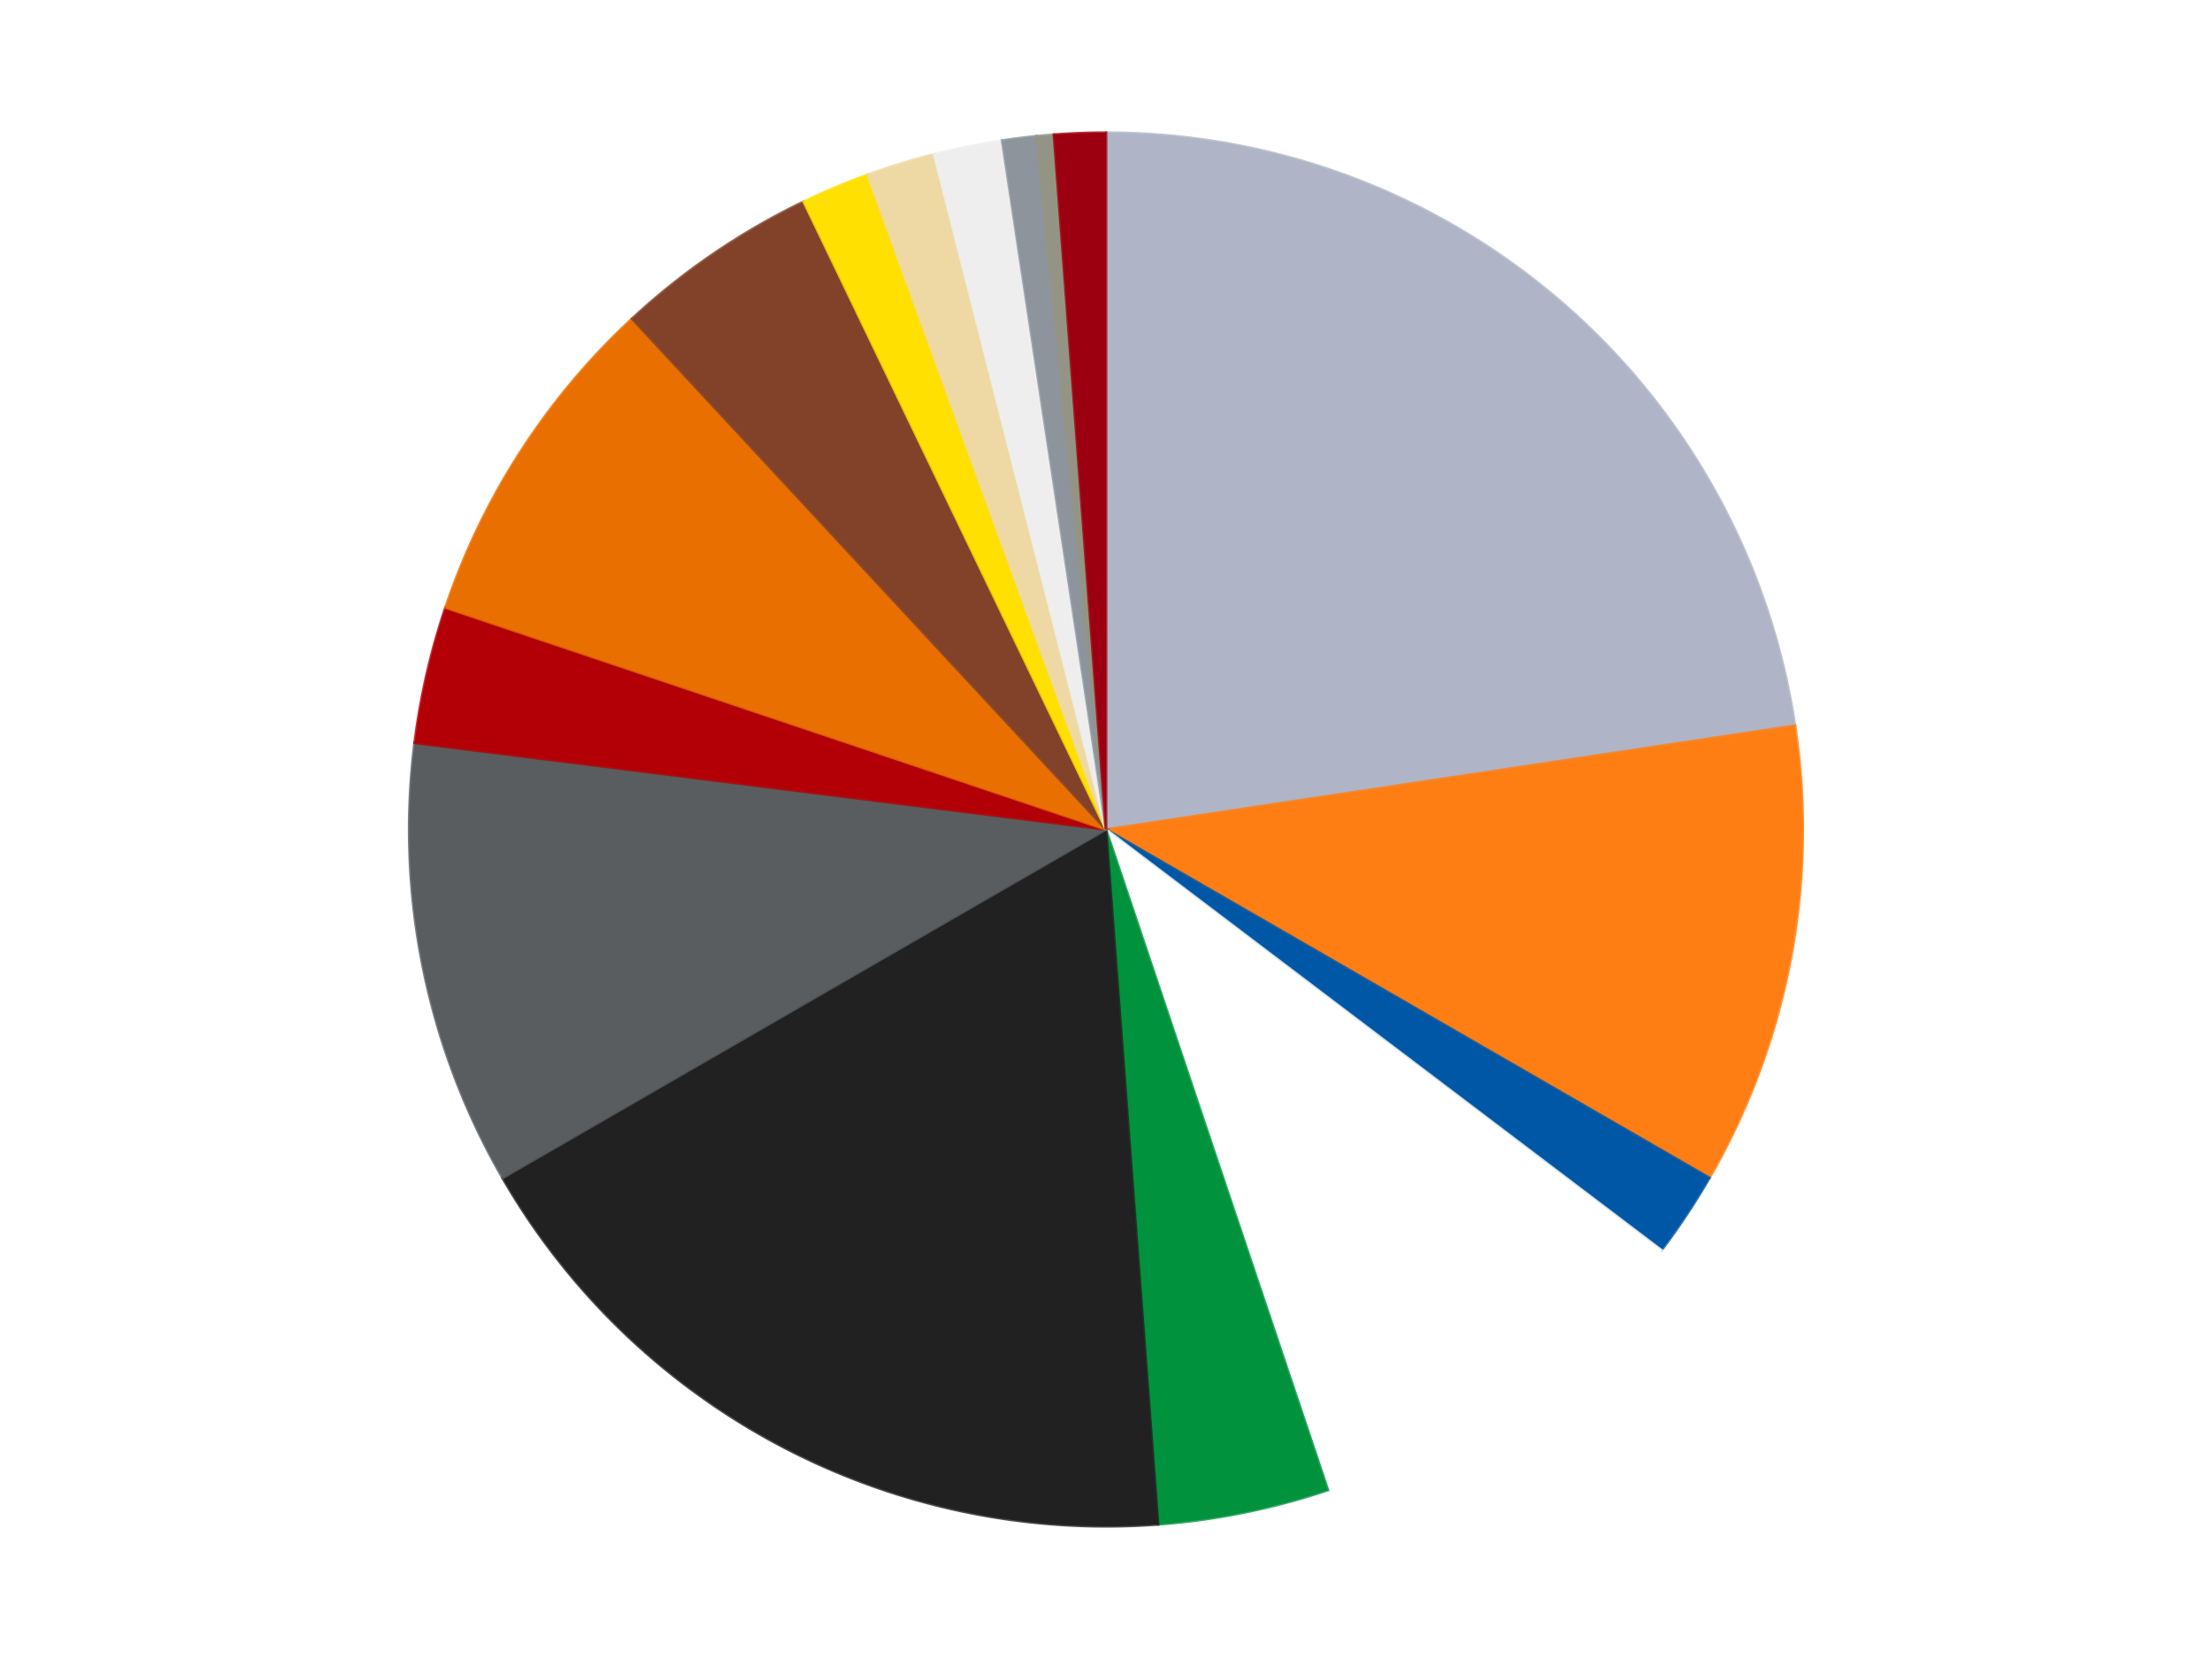
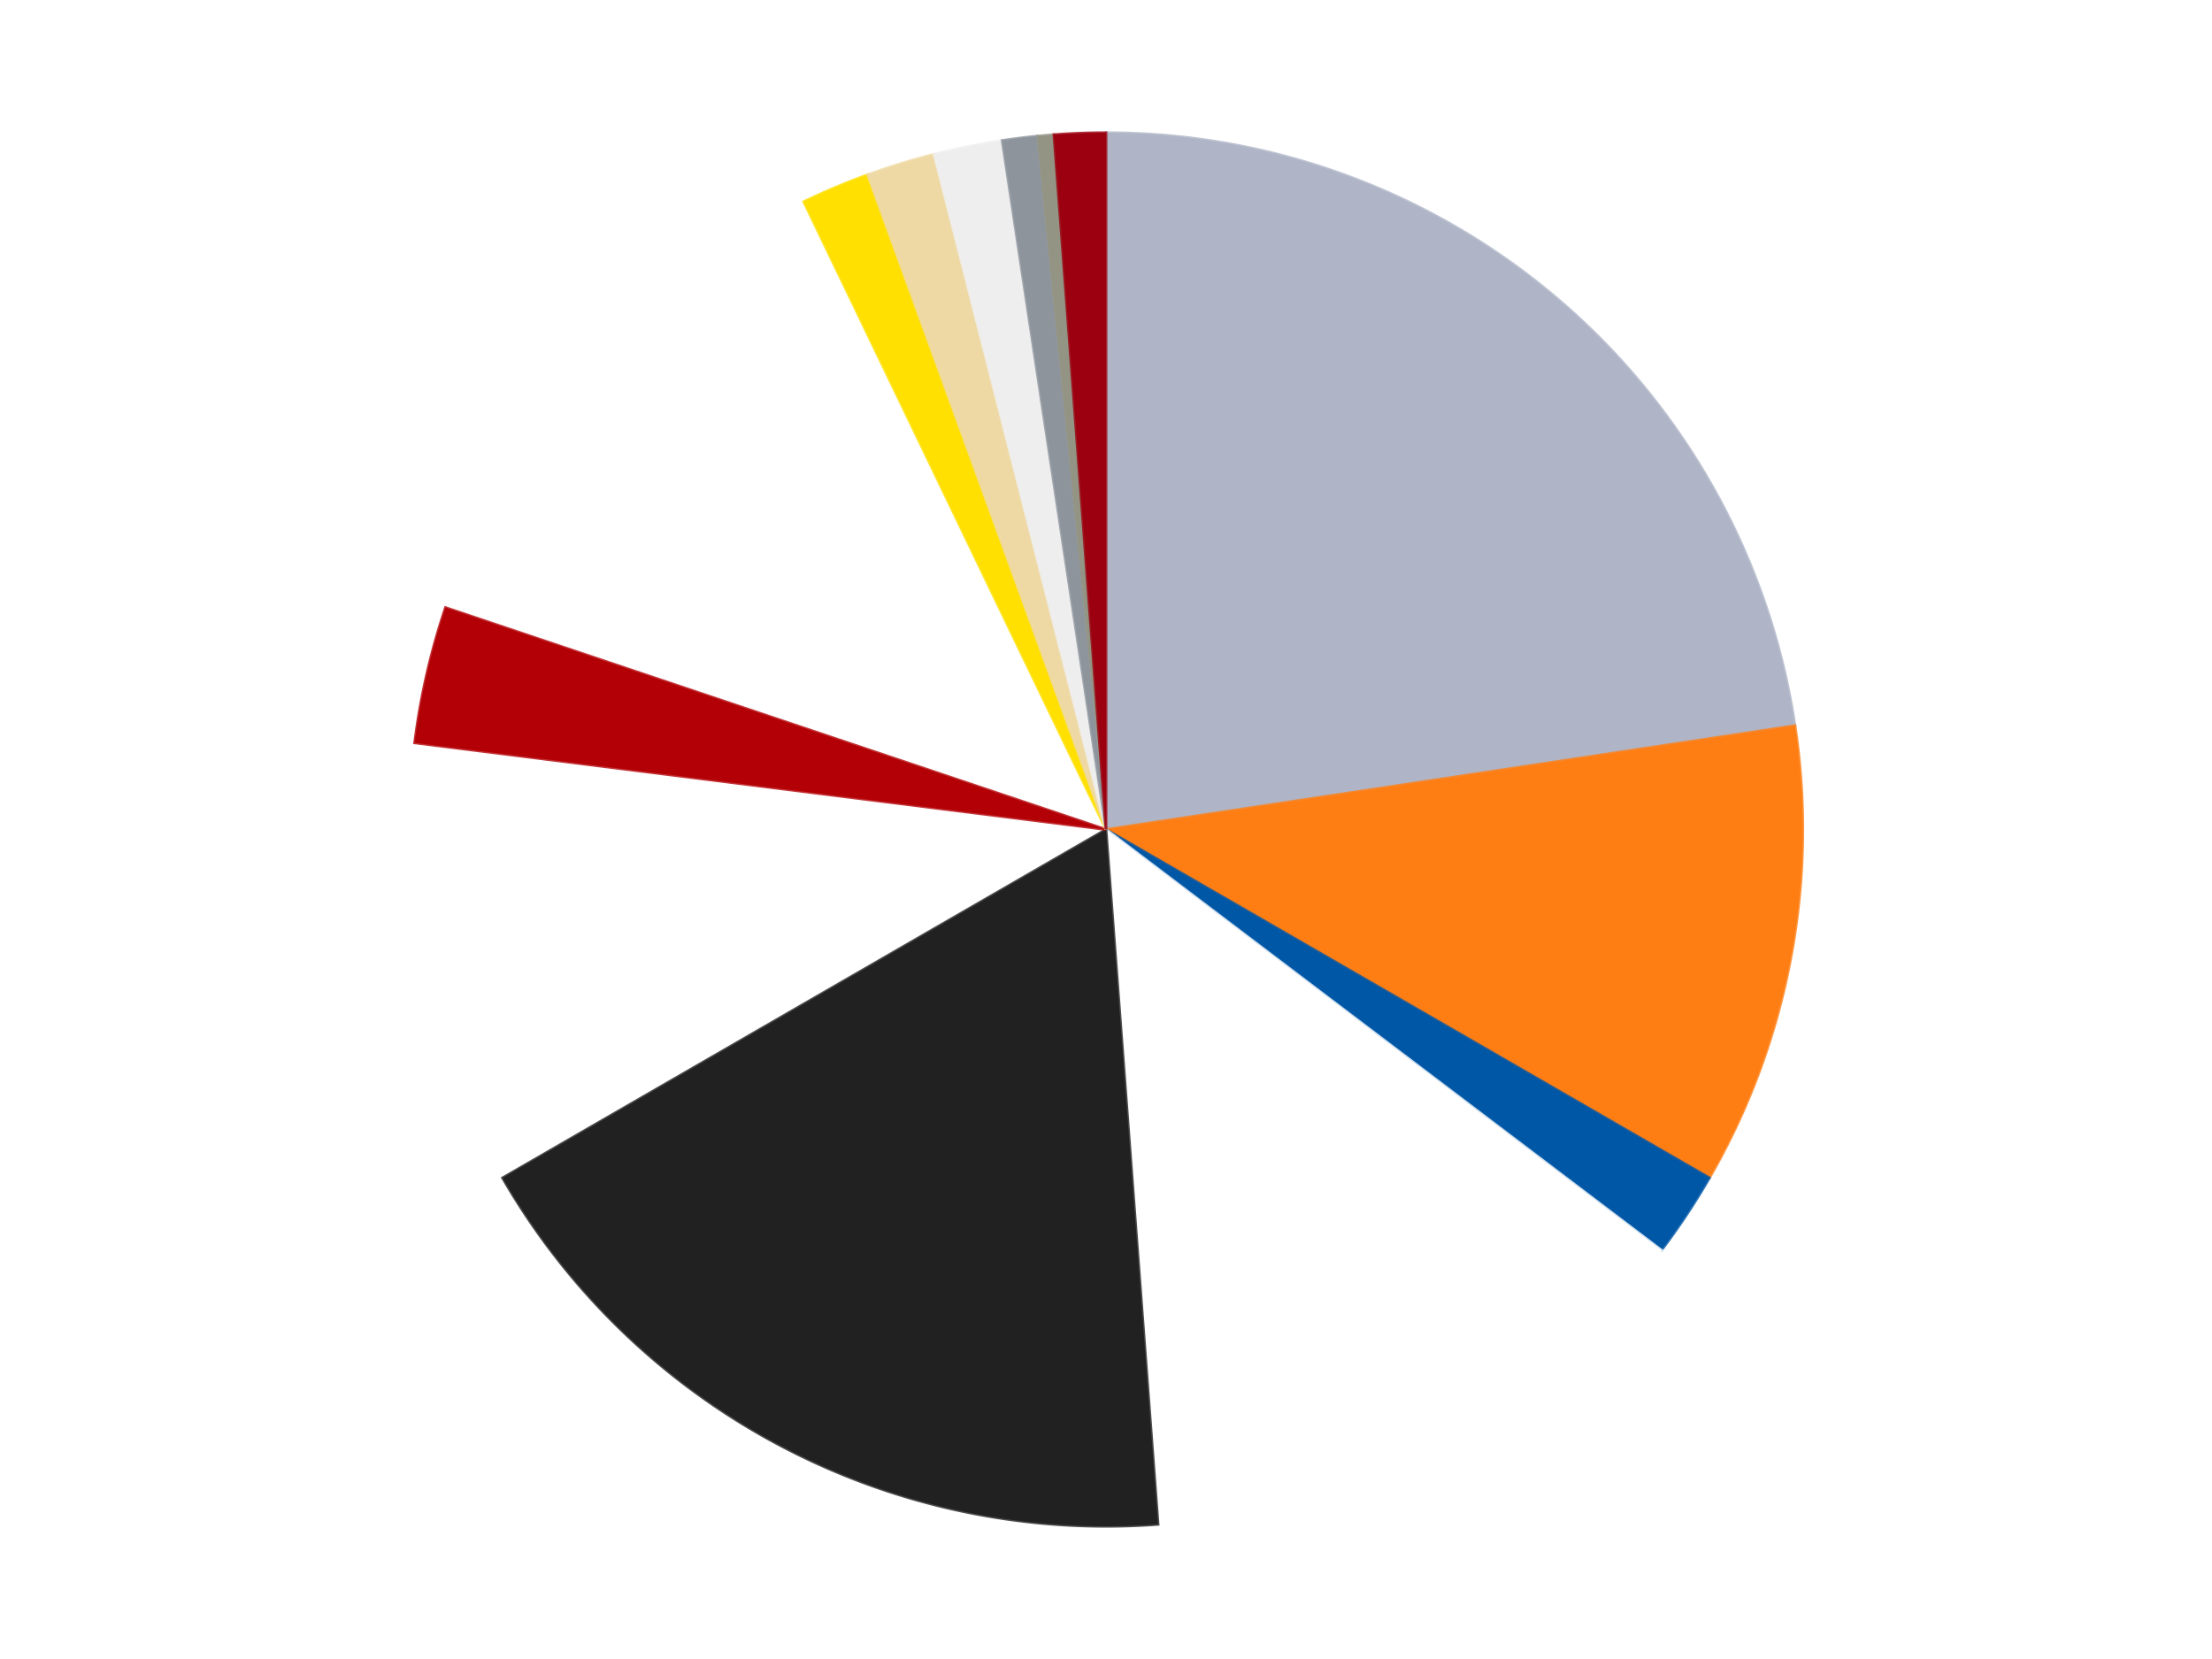
<svg xmlns="http://www.w3.org/2000/svg" xmlns:xlink="http://www.w3.org/1999/xlink" id="chart-88ef7149-3695-44d3-90cd-256650f661e2" class="pygal-chart" viewBox="0 0 800 600">
  <defs>
    <style type="text/css">#chart-88ef7149-3695-44d3-90cd-256650f661e2{-webkit-user-select:none;-webkit-font-smoothing:antialiased;font-family:Consolas,"Liberation Mono",Menlo,Courier,monospace}#chart-88ef7149-3695-44d3-90cd-256650f661e2 .title{font-family:Consolas,"Liberation Mono",Menlo,Courier,monospace;font-size:16px}#chart-88ef7149-3695-44d3-90cd-256650f661e2 .legends .legend text{font-family:Consolas,"Liberation Mono",Menlo,Courier,monospace;font-size:14px}#chart-88ef7149-3695-44d3-90cd-256650f661e2 .axis text{font-family:Consolas,"Liberation Mono",Menlo,Courier,monospace;font-size:10px}#chart-88ef7149-3695-44d3-90cd-256650f661e2 .axis text.major{font-family:Consolas,"Liberation Mono",Menlo,Courier,monospace;font-size:10px}#chart-88ef7149-3695-44d3-90cd-256650f661e2 .text-overlay text.value{font-family:Consolas,"Liberation Mono",Menlo,Courier,monospace;font-size:16px}#chart-88ef7149-3695-44d3-90cd-256650f661e2 .text-overlay text.label{font-family:Consolas,"Liberation Mono",Menlo,Courier,monospace;font-size:10px}#chart-88ef7149-3695-44d3-90cd-256650f661e2 .tooltip{font-family:Consolas,"Liberation Mono",Menlo,Courier,monospace;font-size:14px}#chart-88ef7149-3695-44d3-90cd-256650f661e2 text.no_data{font-family:Consolas,"Liberation Mono",Menlo,Courier,monospace;font-size:64px}
#chart-88ef7149-3695-44d3-90cd-256650f661e2{background-color:transparent}#chart-88ef7149-3695-44d3-90cd-256650f661e2 path,#chart-88ef7149-3695-44d3-90cd-256650f661e2 line,#chart-88ef7149-3695-44d3-90cd-256650f661e2 rect,#chart-88ef7149-3695-44d3-90cd-256650f661e2 circle{-webkit-transition:150ms;-moz-transition:150ms;transition:150ms}#chart-88ef7149-3695-44d3-90cd-256650f661e2 .graph &gt; .background{fill:transparent}#chart-88ef7149-3695-44d3-90cd-256650f661e2 .plot &gt; .background{fill:transparent}#chart-88ef7149-3695-44d3-90cd-256650f661e2 .graph{fill:rgba(0,0,0,.87)}#chart-88ef7149-3695-44d3-90cd-256650f661e2 text.no_data{fill:rgba(0,0,0,1)}#chart-88ef7149-3695-44d3-90cd-256650f661e2 .title{fill:rgba(0,0,0,1)}#chart-88ef7149-3695-44d3-90cd-256650f661e2 .legends .legend text{fill:rgba(0,0,0,.87)}#chart-88ef7149-3695-44d3-90cd-256650f661e2 .legends .legend:hover text{fill:rgba(0,0,0,1)}#chart-88ef7149-3695-44d3-90cd-256650f661e2 .axis .line{stroke:rgba(0,0,0,1)}#chart-88ef7149-3695-44d3-90cd-256650f661e2 .axis .guide.line{stroke:rgba(0,0,0,.54)}#chart-88ef7149-3695-44d3-90cd-256650f661e2 .axis .major.line{stroke:rgba(0,0,0,.87)}#chart-88ef7149-3695-44d3-90cd-256650f661e2 .axis text.major{fill:rgba(0,0,0,1)}#chart-88ef7149-3695-44d3-90cd-256650f661e2 .axis.y .guides:hover .guide.line,#chart-88ef7149-3695-44d3-90cd-256650f661e2 .line-graph .axis.x .guides:hover .guide.line,#chart-88ef7149-3695-44d3-90cd-256650f661e2 .stackedline-graph .axis.x .guides:hover .guide.line,#chart-88ef7149-3695-44d3-90cd-256650f661e2 .xy-graph .axis.x .guides:hover .guide.line{stroke:rgba(0,0,0,1)}#chart-88ef7149-3695-44d3-90cd-256650f661e2 .axis .guides:hover text{fill:rgba(0,0,0,1)}#chart-88ef7149-3695-44d3-90cd-256650f661e2 .reactive{fill-opacity:1.0;stroke-opacity:.8;stroke-width:1}#chart-88ef7149-3695-44d3-90cd-256650f661e2 .ci{stroke:rgba(0,0,0,.87)}#chart-88ef7149-3695-44d3-90cd-256650f661e2 .reactive.active,#chart-88ef7149-3695-44d3-90cd-256650f661e2 .active .reactive{fill-opacity:0.6;stroke-opacity:.9;stroke-width:4}#chart-88ef7149-3695-44d3-90cd-256650f661e2 .ci .reactive.active{stroke-width:1.5}#chart-88ef7149-3695-44d3-90cd-256650f661e2 .series text{fill:rgba(0,0,0,1)}#chart-88ef7149-3695-44d3-90cd-256650f661e2 .tooltip rect{fill:transparent;stroke:rgba(0,0,0,1);-webkit-transition:opacity 150ms;-moz-transition:opacity 150ms;transition:opacity 150ms}#chart-88ef7149-3695-44d3-90cd-256650f661e2 .tooltip .label{fill:rgba(0,0,0,.87)}#chart-88ef7149-3695-44d3-90cd-256650f661e2 .tooltip .label{fill:rgba(0,0,0,.87)}#chart-88ef7149-3695-44d3-90cd-256650f661e2 .tooltip .legend{font-size:.8em;fill:rgba(0,0,0,.54)}#chart-88ef7149-3695-44d3-90cd-256650f661e2 .tooltip .x_label{font-size:.6em;fill:rgba(0,0,0,1)}#chart-88ef7149-3695-44d3-90cd-256650f661e2 .tooltip .xlink{font-size:.5em;text-decoration:underline}#chart-88ef7149-3695-44d3-90cd-256650f661e2 .tooltip .value{font-size:1.5em}#chart-88ef7149-3695-44d3-90cd-256650f661e2 .bound{font-size:.5em}#chart-88ef7149-3695-44d3-90cd-256650f661e2 .max-value{font-size:.75em;fill:rgba(0,0,0,.54)}#chart-88ef7149-3695-44d3-90cd-256650f661e2 .map-element{fill:transparent;stroke:rgba(0,0,0,.54) !important}#chart-88ef7149-3695-44d3-90cd-256650f661e2 .map-element .reactive{fill-opacity:inherit;stroke-opacity:inherit}#chart-88ef7149-3695-44d3-90cd-256650f661e2 .color-0,#chart-88ef7149-3695-44d3-90cd-256650f661e2 .color-0 a:visited{stroke:#F44336;fill:#F44336}#chart-88ef7149-3695-44d3-90cd-256650f661e2 .color-1,#chart-88ef7149-3695-44d3-90cd-256650f661e2 .color-1 a:visited{stroke:#3F51B5;fill:#3F51B5}#chart-88ef7149-3695-44d3-90cd-256650f661e2 .color-2,#chart-88ef7149-3695-44d3-90cd-256650f661e2 .color-2 a:visited{stroke:#009688;fill:#009688}#chart-88ef7149-3695-44d3-90cd-256650f661e2 .color-3,#chart-88ef7149-3695-44d3-90cd-256650f661e2 .color-3 a:visited{stroke:#FFC107;fill:#FFC107}#chart-88ef7149-3695-44d3-90cd-256650f661e2 .color-4,#chart-88ef7149-3695-44d3-90cd-256650f661e2 .color-4 a:visited{stroke:#FF5722;fill:#FF5722}#chart-88ef7149-3695-44d3-90cd-256650f661e2 .color-5,#chart-88ef7149-3695-44d3-90cd-256650f661e2 .color-5 a:visited{stroke:#9C27B0;fill:#9C27B0}#chart-88ef7149-3695-44d3-90cd-256650f661e2 .color-6,#chart-88ef7149-3695-44d3-90cd-256650f661e2 .color-6 a:visited{stroke:#03A9F4;fill:#03A9F4}#chart-88ef7149-3695-44d3-90cd-256650f661e2 .color-7,#chart-88ef7149-3695-44d3-90cd-256650f661e2 .color-7 a:visited{stroke:#8BC34A;fill:#8BC34A}#chart-88ef7149-3695-44d3-90cd-256650f661e2 .color-8,#chart-88ef7149-3695-44d3-90cd-256650f661e2 .color-8 a:visited{stroke:#FF9800;fill:#FF9800}#chart-88ef7149-3695-44d3-90cd-256650f661e2 .color-9,#chart-88ef7149-3695-44d3-90cd-256650f661e2 .color-9 a:visited{stroke:#E91E63;fill:#E91E63}#chart-88ef7149-3695-44d3-90cd-256650f661e2 .color-10,#chart-88ef7149-3695-44d3-90cd-256650f661e2 .color-10 a:visited{stroke:#2196F3;fill:#2196F3}#chart-88ef7149-3695-44d3-90cd-256650f661e2 .color-11,#chart-88ef7149-3695-44d3-90cd-256650f661e2 .color-11 a:visited{stroke:#4CAF50;fill:#4CAF50}#chart-88ef7149-3695-44d3-90cd-256650f661e2 .color-12,#chart-88ef7149-3695-44d3-90cd-256650f661e2 .color-12 a:visited{stroke:#FFEB3B;fill:#FFEB3B}#chart-88ef7149-3695-44d3-90cd-256650f661e2 .color-13,#chart-88ef7149-3695-44d3-90cd-256650f661e2 .color-13 a:visited{stroke:#673AB7;fill:#673AB7}#chart-88ef7149-3695-44d3-90cd-256650f661e2 .color-14,#chart-88ef7149-3695-44d3-90cd-256650f661e2 .color-14 a:visited{stroke:#00BCD4;fill:#00BCD4}#chart-88ef7149-3695-44d3-90cd-256650f661e2 .color-15,#chart-88ef7149-3695-44d3-90cd-256650f661e2 .color-15 a:visited{stroke:#CDDC39;fill:#CDDC39}#chart-88ef7149-3695-44d3-90cd-256650f661e2 .text-overlay .color-0 text{fill:black}#chart-88ef7149-3695-44d3-90cd-256650f661e2 .text-overlay .color-1 text{fill:black}#chart-88ef7149-3695-44d3-90cd-256650f661e2 .text-overlay .color-2 text{fill:black}#chart-88ef7149-3695-44d3-90cd-256650f661e2 .text-overlay .color-3 text{fill:black}#chart-88ef7149-3695-44d3-90cd-256650f661e2 .text-overlay .color-4 text{fill:black}#chart-88ef7149-3695-44d3-90cd-256650f661e2 .text-overlay .color-5 text{fill:black}#chart-88ef7149-3695-44d3-90cd-256650f661e2 .text-overlay .color-6 text{fill:black}#chart-88ef7149-3695-44d3-90cd-256650f661e2 .text-overlay .color-7 text{fill:black}#chart-88ef7149-3695-44d3-90cd-256650f661e2 .text-overlay .color-8 text{fill:black}#chart-88ef7149-3695-44d3-90cd-256650f661e2 .text-overlay .color-9 text{fill:black}#chart-88ef7149-3695-44d3-90cd-256650f661e2 .text-overlay .color-10 text{fill:black}#chart-88ef7149-3695-44d3-90cd-256650f661e2 .text-overlay .color-11 text{fill:black}#chart-88ef7149-3695-44d3-90cd-256650f661e2 .text-overlay .color-12 text{fill:black}#chart-88ef7149-3695-44d3-90cd-256650f661e2 .text-overlay .color-13 text{fill:black}#chart-88ef7149-3695-44d3-90cd-256650f661e2 .text-overlay .color-14 text{fill:black}#chart-88ef7149-3695-44d3-90cd-256650f661e2 .text-overlay .color-15 text{fill:black}
#chart-88ef7149-3695-44d3-90cd-256650f661e2 text.no_data{text-anchor:middle}#chart-88ef7149-3695-44d3-90cd-256650f661e2 .guide.line{fill:none}#chart-88ef7149-3695-44d3-90cd-256650f661e2 .centered{text-anchor:middle}#chart-88ef7149-3695-44d3-90cd-256650f661e2 .title{text-anchor:middle}#chart-88ef7149-3695-44d3-90cd-256650f661e2 .legends .legend text{fill-opacity:1}#chart-88ef7149-3695-44d3-90cd-256650f661e2 .axis.x text{text-anchor:middle}#chart-88ef7149-3695-44d3-90cd-256650f661e2 .axis.x:not(.web) text[transform]{text-anchor:start}#chart-88ef7149-3695-44d3-90cd-256650f661e2 .axis.x:not(.web) text[transform].backwards{text-anchor:end}#chart-88ef7149-3695-44d3-90cd-256650f661e2 .axis.y text{text-anchor:end}#chart-88ef7149-3695-44d3-90cd-256650f661e2 .axis.y text[transform].backwards{text-anchor:start}#chart-88ef7149-3695-44d3-90cd-256650f661e2 .axis.y2 text{text-anchor:start}#chart-88ef7149-3695-44d3-90cd-256650f661e2 .axis.y2 text[transform].backwards{text-anchor:end}#chart-88ef7149-3695-44d3-90cd-256650f661e2 .axis .guide.line{stroke-dasharray:4,4;stroke:black}#chart-88ef7149-3695-44d3-90cd-256650f661e2 .axis .major.guide.line{stroke-dasharray:6,6;stroke:black}#chart-88ef7149-3695-44d3-90cd-256650f661e2 .horizontal .axis.y .guide.line,#chart-88ef7149-3695-44d3-90cd-256650f661e2 .horizontal .axis.y2 .guide.line,#chart-88ef7149-3695-44d3-90cd-256650f661e2 .vertical .axis.x .guide.line{opacity:0}#chart-88ef7149-3695-44d3-90cd-256650f661e2 .horizontal .axis.always_show .guide.line,#chart-88ef7149-3695-44d3-90cd-256650f661e2 .vertical .axis.always_show .guide.line{opacity:1 !important}#chart-88ef7149-3695-44d3-90cd-256650f661e2 .axis.y .guides:hover .guide.line,#chart-88ef7149-3695-44d3-90cd-256650f661e2 .axis.y2 .guides:hover .guide.line,#chart-88ef7149-3695-44d3-90cd-256650f661e2 .axis.x .guides:hover .guide.line{opacity:1}#chart-88ef7149-3695-44d3-90cd-256650f661e2 .axis .guides:hover text{opacity:1}#chart-88ef7149-3695-44d3-90cd-256650f661e2 .nofill{fill:none}#chart-88ef7149-3695-44d3-90cd-256650f661e2 .subtle-fill{fill-opacity:.2}#chart-88ef7149-3695-44d3-90cd-256650f661e2 .dot{stroke-width:1px;fill-opacity:1;stroke-opacity:1}#chart-88ef7149-3695-44d3-90cd-256650f661e2 .dot.active{stroke-width:5px}#chart-88ef7149-3695-44d3-90cd-256650f661e2 .dot.negative{fill:transparent}#chart-88ef7149-3695-44d3-90cd-256650f661e2 text,#chart-88ef7149-3695-44d3-90cd-256650f661e2 tspan{stroke:none !important}#chart-88ef7149-3695-44d3-90cd-256650f661e2 .series text.active{opacity:1}#chart-88ef7149-3695-44d3-90cd-256650f661e2 .tooltip rect{fill-opacity:.95;stroke-width:.5}#chart-88ef7149-3695-44d3-90cd-256650f661e2 .tooltip text{fill-opacity:1}#chart-88ef7149-3695-44d3-90cd-256650f661e2 .showable{visibility:hidden}#chart-88ef7149-3695-44d3-90cd-256650f661e2 .showable.shown{visibility:visible}#chart-88ef7149-3695-44d3-90cd-256650f661e2 .gauge-background{fill:rgba(229,229,229,1);stroke:none}#chart-88ef7149-3695-44d3-90cd-256650f661e2 .bg-lines{stroke:transparent;stroke-width:2px}</style>
    <script type="text/javascript">window.pygal = window.pygal || {};window.pygal.config = window.pygal.config || {};window.pygal.config['88ef7149-3695-44d3-90cd-256650f661e2'] = {"allow_interruptions": false, "box_mode": "extremes", "classes": ["pygal-chart"], "css": ["file://style.css", "file://graph.css"], "defs": [], "disable_xml_declaration": false, "dots_size": 2.5, "dynamic_print_values": false, "explicit_size": false, "fill": false, "force_uri_protocol": "https", "formatter": null, "half_pie": false, "height": 600, "include_x_axis": false, "inner_radius": 0, "interpolate": null, "interpolation_parameters": {}, "interpolation_precision": 250, "inverse_y_axis": false, "js": ["//kozea.github.io/pygal.js/2.0.x/pygal-tooltips.min.js"], "legend_at_bottom": false, "legend_at_bottom_columns": null, "legend_box_size": 12, "logarithmic": false, "margin": 20, "margin_bottom": null, "margin_left": null, "margin_right": null, "margin_top": null, "max_scale": 16, "min_scale": 4, "missing_value_fill_truncation": "x", "no_data_text": "No data", "no_prefix": false, "order_min": null, "pretty_print": false, "print_labels": false, "print_values": false, "print_values_position": "center", "print_zeroes": true, "range": null, "rounded_bars": null, "secondary_range": null, "show_dots": true, "show_legend": false, "show_minor_x_labels": true, "show_minor_y_labels": true, "show_only_major_dots": false, "show_x_guides": false, "show_x_labels": true, "show_y_guides": true, "show_y_labels": true, "spacing": 10, "stack_from_top": false, "strict": false, "stroke": true, "stroke_style": null, "style": {"background": "transparent", "ci_colors": [], "colors": ["#F44336", "#3F51B5", "#009688", "#FFC107", "#FF5722", "#9C27B0", "#03A9F4", "#8BC34A", "#FF9800", "#E91E63", "#2196F3", "#4CAF50", "#FFEB3B", "#673AB7", "#00BCD4", "#CDDC39", "#9E9E9E", "#607D8B"], "dot_opacity": "1", "font_family": "Consolas, \"Liberation Mono\", Menlo, Courier, monospace", "foreground": "rgba(0, 0, 0, .87)", "foreground_strong": "rgba(0, 0, 0, 1)", "foreground_subtle": "rgba(0, 0, 0, .54)", "guide_stroke_color": "black", "guide_stroke_dasharray": "4,4", "label_font_family": "Consolas, \"Liberation Mono\", Menlo, Courier, monospace", "label_font_size": 10, "legend_font_family": "Consolas, \"Liberation Mono\", Menlo, Courier, monospace", "legend_font_size": 14, "major_guide_stroke_color": "black", "major_guide_stroke_dasharray": "6,6", "major_label_font_family": "Consolas, \"Liberation Mono\", Menlo, Courier, monospace", "major_label_font_size": 10, "no_data_font_family": "Consolas, \"Liberation Mono\", Menlo, Courier, monospace", "no_data_font_size": 64, "opacity": "1.0", "opacity_hover": "0.6", "plot_background": "transparent", "stroke_opacity": ".8", "stroke_opacity_hover": ".9", "stroke_width": "1", "stroke_width_hover": "4", "title_font_family": "Consolas, \"Liberation Mono\", Menlo, Courier, monospace", "title_font_size": 16, "tooltip_font_family": "Consolas, \"Liberation Mono\", Menlo, Courier, monospace", "tooltip_font_size": 14, "transition": "150ms", "value_background": "rgba(229, 229, 229, 1)", "value_colors": [], "value_font_family": "Consolas, \"Liberation Mono\", Menlo, Courier, monospace", "value_font_size": 16, "value_label_font_family": "Consolas, \"Liberation Mono\", Menlo, Courier, monospace", "value_label_font_size": 10}, "title": null, "tooltip_border_radius": 0, "tooltip_fancy_mode": true, "truncate_label": null, "truncate_legend": null, "width": 800, "x_label_rotation": 0, "x_labels": null, "x_labels_major": null, "x_labels_major_count": null, "x_labels_major_every": null, "x_title": null, "xrange": null, "y_label_rotation": 0, "y_labels": null, "y_labels_major": null, "y_labels_major_count": null, "y_labels_major_every": null, "y_title": null, "zero": 0, "legends": ["Light Bluish Gray", "Orange", "Blue", "White", "Green", "Black", "Dark Bluish Gray", "Red", "Trans-Orange", "Reddish Brown", "Yellow", "Tan", "Trans-Clear", "Flat Silver", "Trans-Black", "Trans-Red"]}</script>
    <script type="text/javascript" xlink:href="https://kozea.github.io/pygal.js/2.0.x/pygal-tooltips.min.js" />
  </defs>
  <title>Pygal</title>
  <g class="graph pie-graph vertical">
    <rect x="0" y="0" width="800" height="600" class="background" />
    <g transform="translate(20, 20)" class="plot">
      <rect x="0" y="0" width="760" height="560" class="background" />
      <g class="series serie-0 color-0">
        <g class="slices">
          <g class="slice" style="fill: #AFB5C7; stroke: #AFB5C7">
            <path d="M380 28 A252 252 0 0 1 629.185 242.441 L380 280 A0 0 0 0 0 380 280 z" class="slice reactive tooltip-trigger" />
            <desc class="value">57</desc>
            <desc class="x centered">462.1882138210433</desc>
            <desc class="y centered">184.4955628836729</desc>
          </g>
        </g>
      </g>
      <g class="series serie-1 color-1">
        <g class="slices">
          <g class="slice" style="fill: #FF7E14; stroke: #FF7E14">
            <path d="M629.185 242.441 A252 252 0 0 1 598.238 406 L380 280 A0 0 0 0 0 380 280 z" class="slice reactive tooltip-trigger" />
            <desc class="value">27</desc>
            <desc class="x centered">503.8033756273943</desc>
            <desc class="y centered">303.4248625025272</desc>
          </g>
        </g>
      </g>
      <g class="series serie-2 color-2">
        <g class="slices">
          <g class="slice" style="fill: #0057A6; stroke: #0057A6">
            <path d="M598.238 406 A252 252 0 0 1 580.877 432.159 L380 280 A0 0 0 0 0 380 280 z" class="slice reactive tooltip-trigger" />
            <desc class="value">5</desc>
            <desc class="x centered">484.98283389596855</desc>
            <desc class="y centered">349.6749925523604</desc>
          </g>
        </g>
      </g>
      <g class="series serie-3 color-3">
        <g class="slices">
          <g class="slice" style="fill: #FFFFFF; stroke: #FFFFFF">
            <path d="M580.877 432.159 A252 252 0 0 1 460.259 518.878 L380 280 A0 0 0 0 0 380 280 z" class="slice reactive tooltip-trigger" />
            <desc class="value">24</desc>
            <desc class="x centered">453.5517027015835</desc>
            <desc class="y centered">382.3041887201979</desc>
          </g>
        </g>
      </g>
      <g class="series serie-4 color-4">
        <g class="slices">
          <g class="slice" style="fill: #00923D; stroke: #00923D">
-             <path d="M460.259 518.878 A252 252 0 0 1 398.832 531.295 L380 280 A0 0 0 0 0 380 280 z" class="slice reactive tooltip-trigger" />
            <desc class="value">10</desc>
            <desc class="x centered">404.966414043124</desc>
            <desc class="y centered">403.50173346891654</desc>
          </g>
        </g>
      </g>
      <g class="series serie-5 color-5">
        <g class="slices">
          <g class="slice" style="fill: #212121; stroke: #212121">
            <path d="M398.832 531.295 A252 252 0 0 1 161.762 406 L380 280 A0 0 0 0 0 380 280 z" class="slice reactive tooltip-trigger" />
            <desc class="value">45</desc>
            <desc class="x centered">321.1241528375941</desc>
            <desc class="y centered">391.3985395815808</desc>
          </g>
        </g>
      </g>
      <g class="series serie-6 color-6">
        <g class="slices">
          <g class="slice" style="fill: #595D60; stroke: #595D60">
-             <path d="M161.762 406 A252 252 0 0 1 129.956 248.665 L380 280 A0 0 0 0 0 380 280 z" class="slice reactive tooltip-trigger" />
            <desc class="value">26</desc>
            <desc class="x centered">256.49826653108346</desc>
            <desc class="y centered">304.966414043124</desc>
          </g>
        </g>
      </g>
      <g class="series serie-7 color-7">
        <g class="slices">
          <g class="slice" style="fill: #B30006; stroke: #B30006">
            <path d="M129.956 248.665 A252 252 0 0 1 141.122 199.741 L380 280 A0 0 0 0 0 380 280 z" class="slice reactive tooltip-trigger" />
            <desc class="value">8</desc>
            <desc class="x centered">257.1590830650903</desc>
            <desc class="y centered">251.9623623215043</desc>
          </g>
        </g>
      </g>
      <g class="series serie-8 color-8">
        <g class="slices">
          <g class="slice" style="fill: #E96F01; stroke: #E96F01">
-             <path d="M141.122 199.741 A252 252 0 0 1 208.596 95.271 L380 280 A0 0 0 0 0 380 280 z" class="slice reactive tooltip-trigger" />
            <desc class="value">20</desc>
            <desc class="x centered">274.1567336830028</desc>
            <desc class="y centered">211.63917075291428</desc>
          </g>
        </g>
      </g>
      <g class="series serie-9 color-9">
        <g class="slices">
          <g class="slice" style="fill: #82422A; stroke: #82422A">
-             <path d="M208.596 95.271 A252 252 0 0 1 270.661 52.956 L380 280 A0 0 0 0 0 380 280 z" class="slice reactive tooltip-trigger" />
            <desc class="value">12</desc>
            <desc class="x centered">309.02167268398364</desc>
            <desc class="y centered">175.89391443618464</desc>
          </g>
        </g>
      </g>
      <g class="series serie-10 color-10">
        <g class="slices">
          <g class="slice" style="fill: #FFE001; stroke: #FFE001">
            <path d="M270.661 52.956 A252 252 0 0 1 293.811 43.197 L380 280 A0 0 0 0 0 380 280 z" class="slice reactive tooltip-trigger" />
            <desc class="value">4</desc>
            <desc class="x centered">331.0572156693886</desc>
            <desc class="y centered">163.8939973043286</desc>
          </g>
        </g>
      </g>
      <g class="series serie-11 color-11">
        <g class="slices">
          <g class="slice" style="fill: #EED9A4; stroke: #EED9A4">
            <path d="M293.811 43.197 A252 252 0 0 1 317.817 35.793 L380 280 A0 0 0 0 0 380 280 z" class="slice reactive tooltip-trigger" />
            <desc class="value">4</desc>
            <desc class="x centered">342.86084802422624</desc>
            <desc class="y centered">159.59782647094622</desc>
          </g>
        </g>
      </g>
      <g class="series serie-12 color-12">
        <g class="slices">
          <g class="slice" style="fill: #EEEEEE; stroke: #EEEEEE">
            <path d="M317.817 35.793 A252 252 0 0 1 342.441 30.815 L380 280 A0 0 0 0 0 380 280 z" class="slice reactive tooltip-trigger" />
            <desc class="value">4</desc>
            <desc class="x centered">355.0335859568761</desc>
            <desc class="y centered">156.49826653108343</desc>
          </g>
        </g>
      </g>
      <g class="series serie-13 color-13">
        <g class="slices">
          <g class="slice" style="fill: #8D949C; stroke: #8D949C">
            <path d="M342.441 30.815 A252 252 0 0 1 354.909 29.252 L380 280 A0 0 0 0 0 380 280 z" class="slice reactive tooltip-trigger" />
            <desc class="value">2</desc>
            <desc class="x centered">364.33269321441713</desc>
            <desc class="y centered">154.9778599683783</desc>
          </g>
        </g>
      </g>
      <g class="series serie-14 color-14">
        <g class="slices">
          <g class="slice" style="fill: #939484; stroke: #939484">
-             <path d="M354.909 29.252 A252 252 0 0 1 361.168 28.705 L380 280 A0 0 0 0 0 380 280 z" class="slice reactive tooltip-trigger" />
+             <path d="M354.909 29.252 A252 252 0 0 1 361.168 28.705 L380 280 A0 0 0 0 0 380 280 " class="slice reactive tooltip-trigger" />
            <desc class="value">1</desc>
            <desc class="x centered">369.0183764137953</desc>
            <desc class="y centered">154.47946804044005</desc>
          </g>
        </g>
      </g>
      <g class="series serie-15 color-15">
        <g class="slices">
          <g class="slice" style="fill: #9C0010; stroke: #9C0010">
            <path d="M361.168 28.705 A252 252 0 0 1 380 28 L380 280 A0 0 0 0 0 380 280 z" class="slice reactive tooltip-trigger" />
            <desc class="value">3</desc>
            <desc class="x centered">375.2887095211832</desc>
            <desc class="y centered">154.08811119666177</desc>
          </g>
        </g>
      </g>
    </g>
    <g class="titles" />
    <g transform="translate(20, 20)" class="plot overlay">
      <g class="series serie-0 color-0" />
      <g class="series serie-1 color-1" />
      <g class="series serie-2 color-2" />
      <g class="series serie-3 color-3" />
      <g class="series serie-4 color-4" />
      <g class="series serie-5 color-5" />
      <g class="series serie-6 color-6" />
      <g class="series serie-7 color-7" />
      <g class="series serie-8 color-8" />
      <g class="series serie-9 color-9" />
      <g class="series serie-10 color-10" />
      <g class="series serie-11 color-11" />
      <g class="series serie-12 color-12" />
      <g class="series serie-13 color-13" />
      <g class="series serie-14 color-14" />
      <g class="series serie-15 color-15" />
    </g>
    <g transform="translate(20, 20)" class="plot text-overlay">
      <g class="series serie-0 color-0" />
      <g class="series serie-1 color-1" />
      <g class="series serie-2 color-2" />
      <g class="series serie-3 color-3" />
      <g class="series serie-4 color-4" />
      <g class="series serie-5 color-5" />
      <g class="series serie-6 color-6" />
      <g class="series serie-7 color-7" />
      <g class="series serie-8 color-8" />
      <g class="series serie-9 color-9" />
      <g class="series serie-10 color-10" />
      <g class="series serie-11 color-11" />
      <g class="series serie-12 color-12" />
      <g class="series serie-13 color-13" />
      <g class="series serie-14 color-14" />
      <g class="series serie-15 color-15" />
    </g>
    <g transform="translate(20, 20)" class="plot tooltip-overlay">
      <g transform="translate(0 0)" style="opacity: 0" class="tooltip">
-         <rect rx="0" ry="0" width="0" height="0" class="tooltip-box" />
        <g class="text" />
      </g>
    </g>
  </g>
</svg>